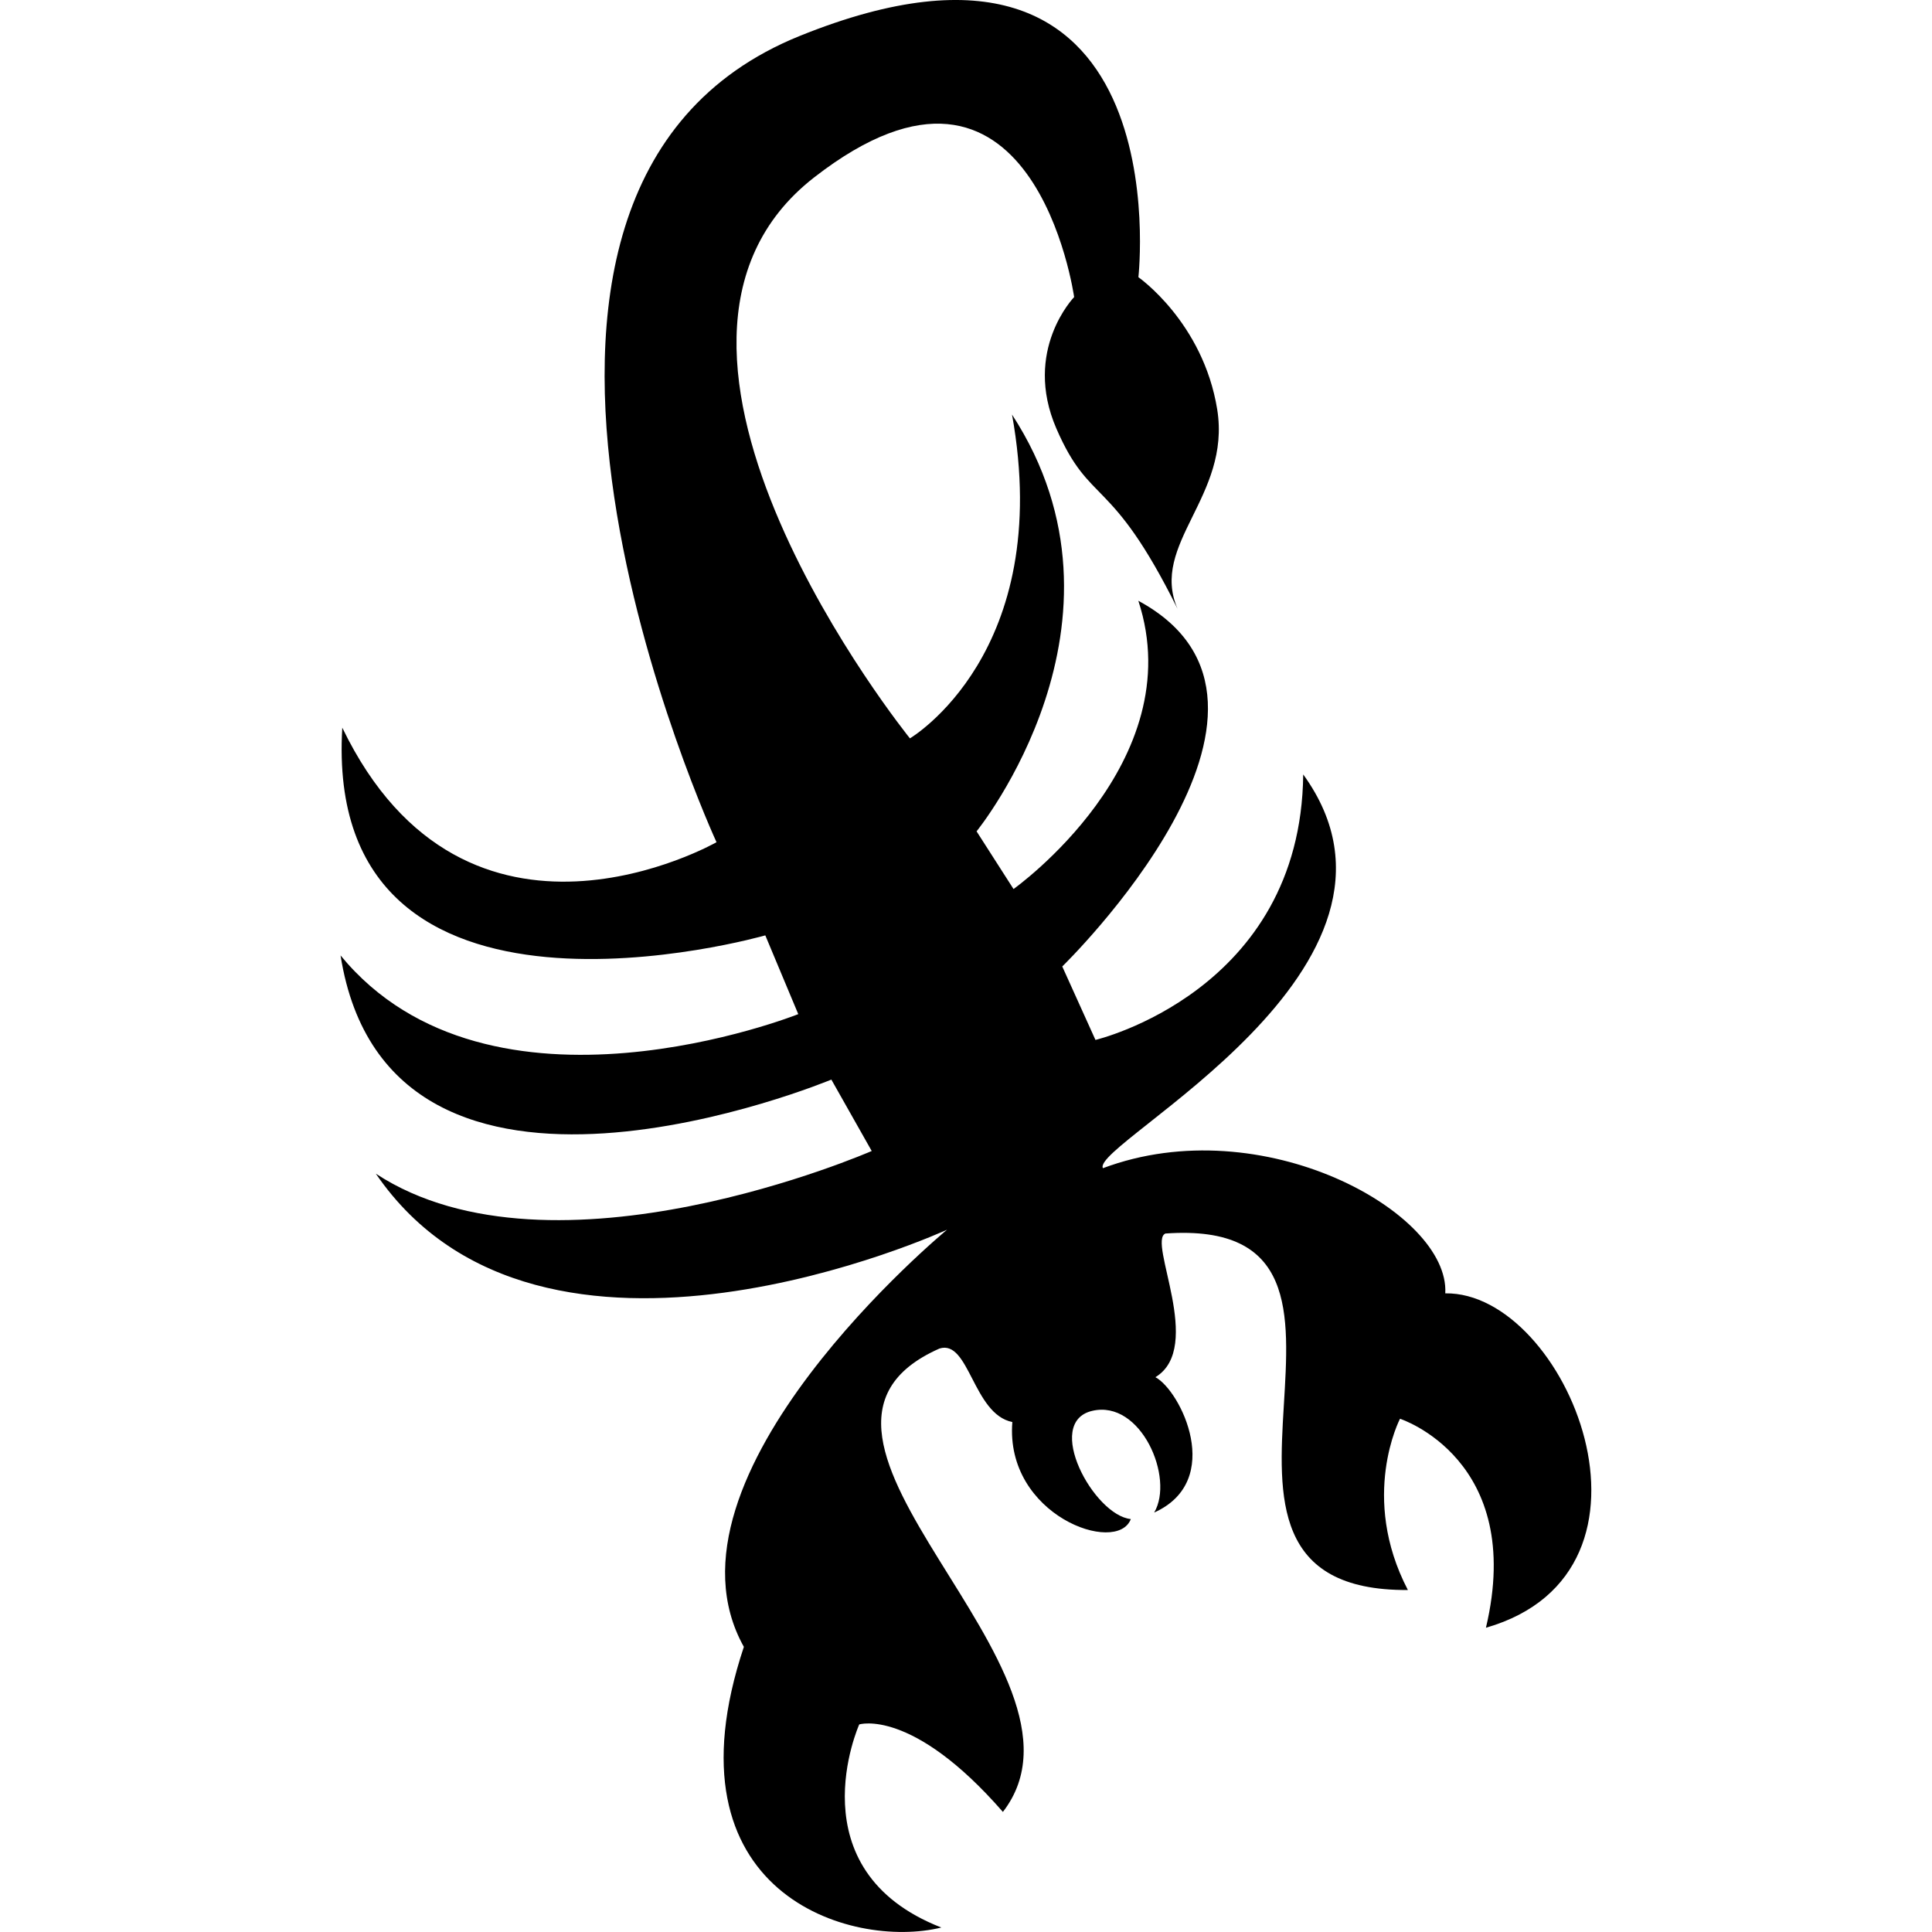
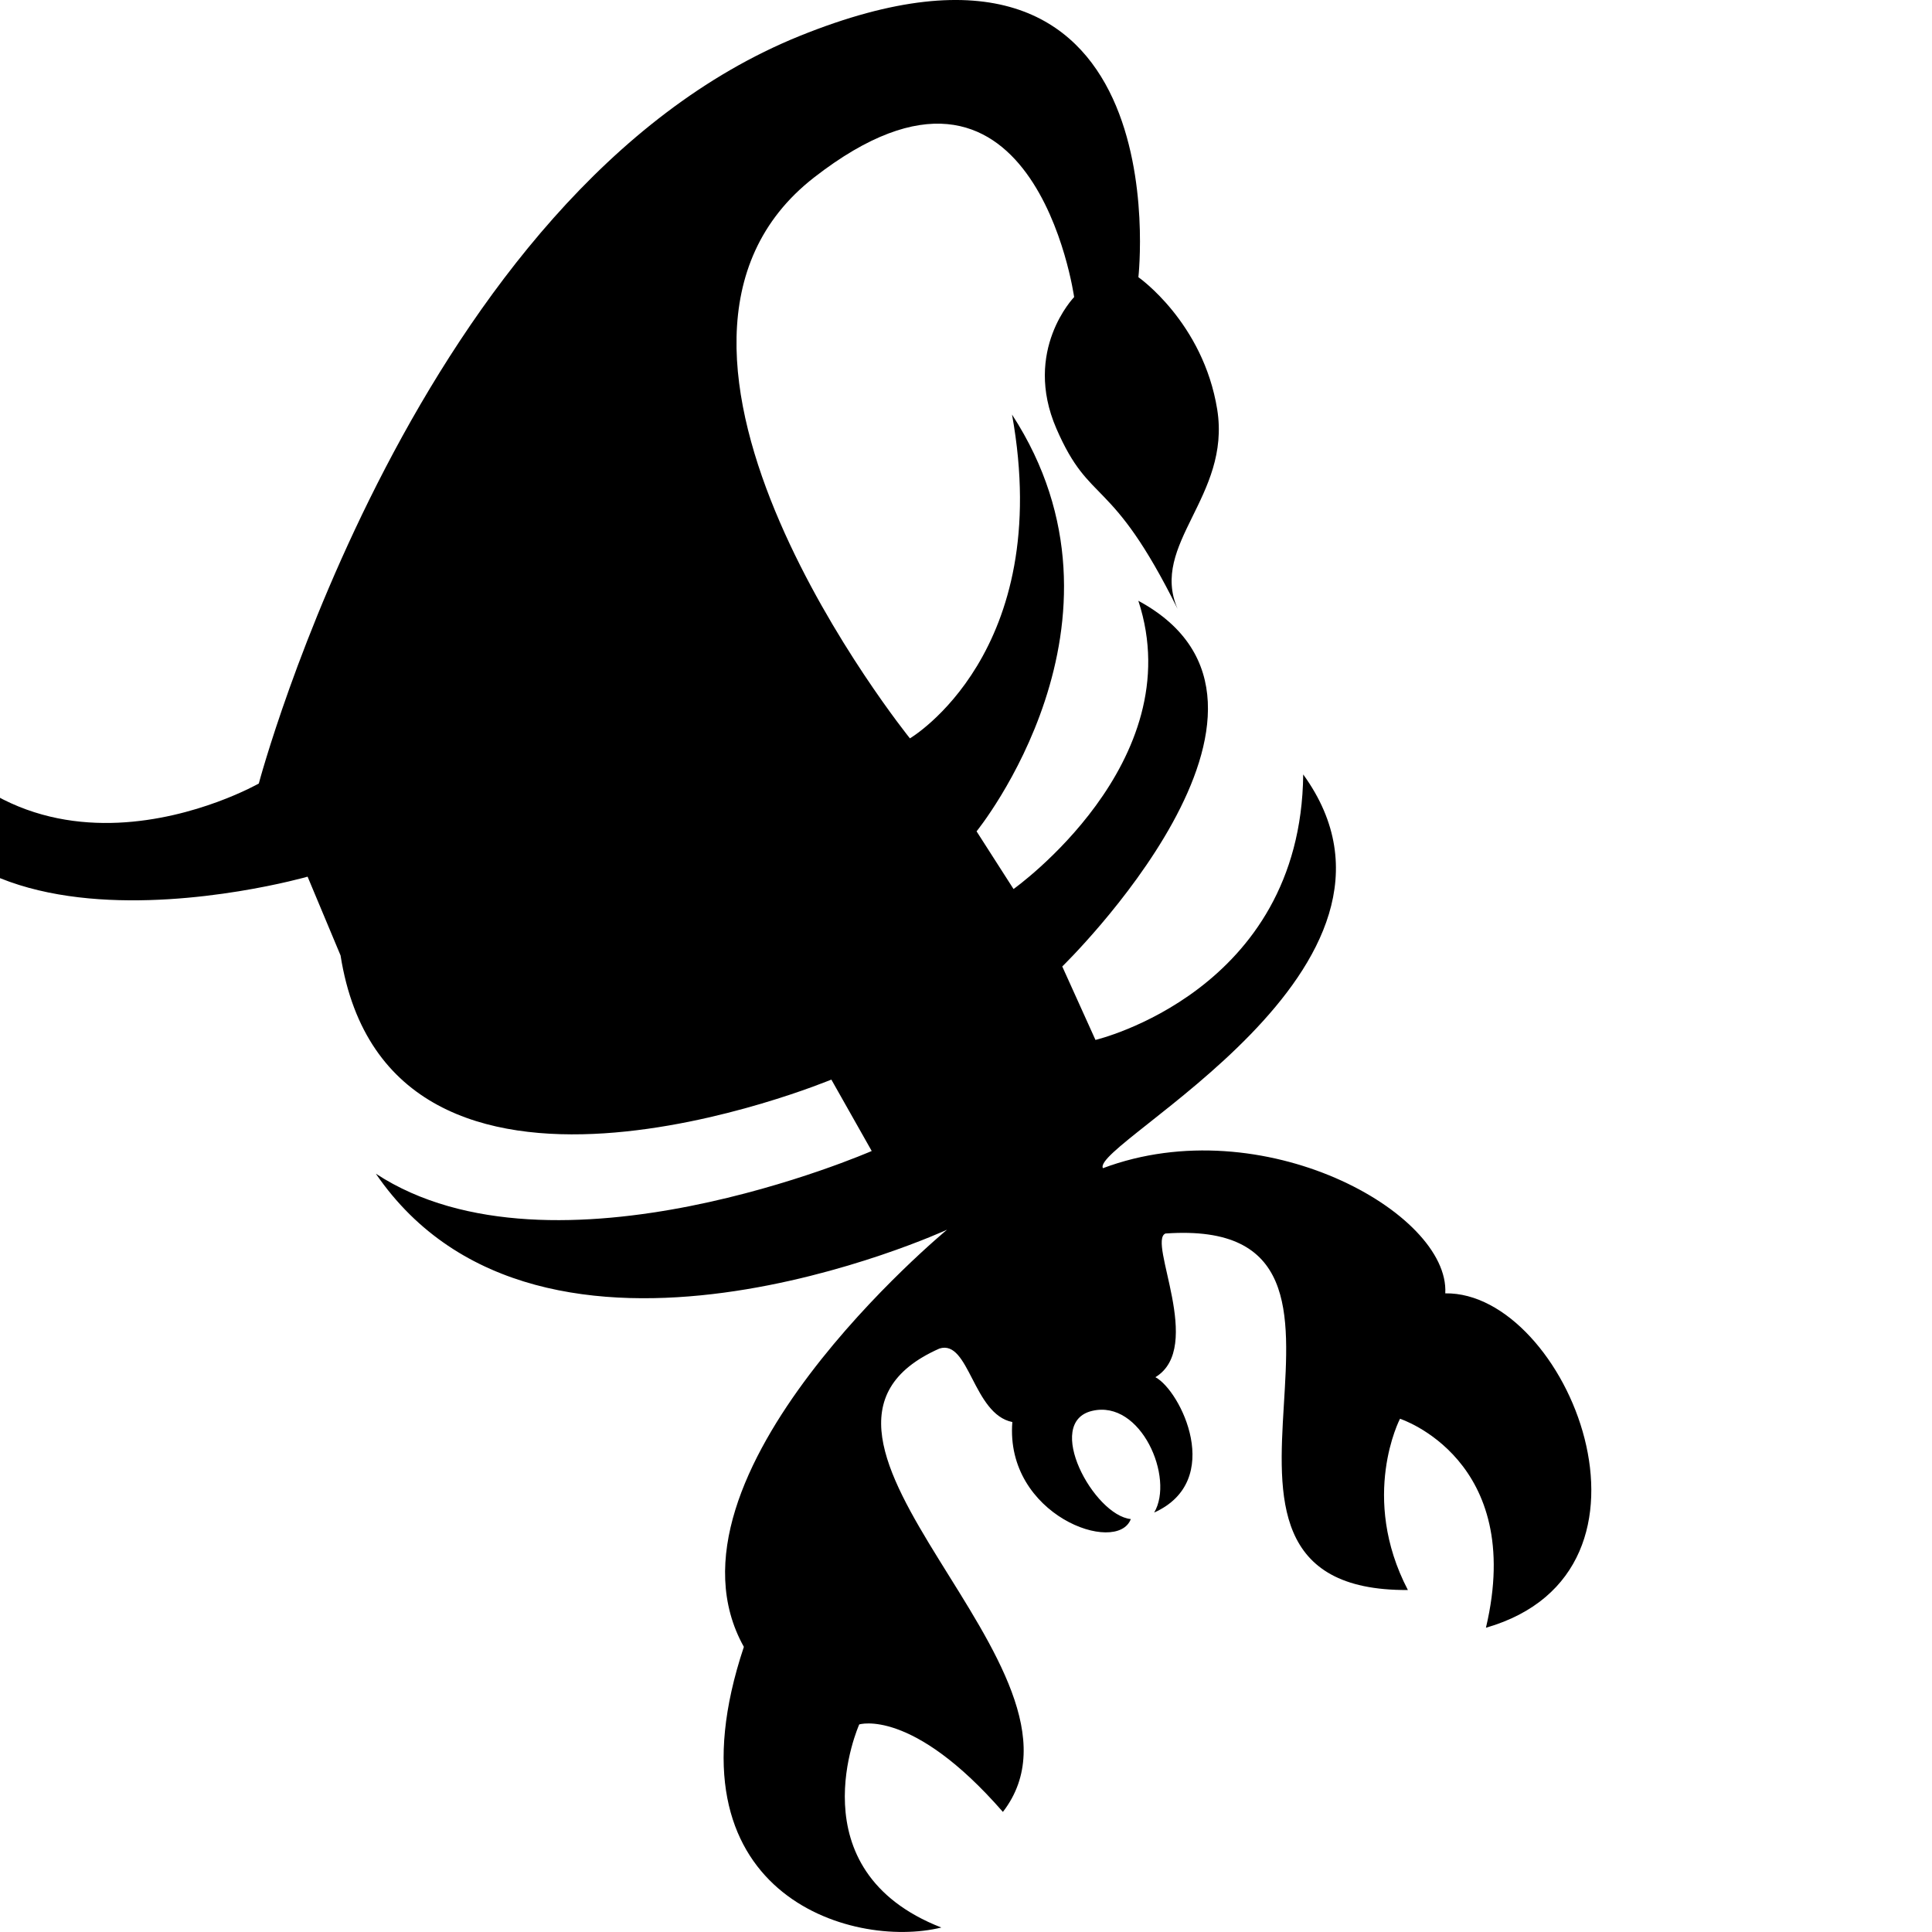
<svg xmlns="http://www.w3.org/2000/svg" version="1.1" id="Capa_1" x="0px" y="0px" width="32.354px" height="32.354px" viewBox="0 0 32.354 32.354" style="enable-background:new 0 0 32.354 32.354;" xml:space="preserve">
  <g>
-     <path d="M15.733,22.583c-3.278,1.448,2.896,5.385,1.062,7.76c-1.521-1.745-2.406-1.465-2.406-1.465s-1.094,2.438,1.375,3.401   c-1.503,0.371-4.688-0.562-3.307-4.7c-1.597-2.859,3.403-6.986,3.403-6.986s-6.785,3.125-9.566-0.938   c2.977,1.95,8.304-0.38,8.304-0.38l-0.676-1.196c0,0-7.402,3.093-8.219-2.079c2.499,3.043,7.665,0.983,7.665,0.983l-0.552-1.319   c0,0-7.418,2.128-7.084-3.478c2.079,4.307,6.267,1.918,6.267,1.918S6.969,3.201,13.39,0.603c6.42-2.598,5.674,4.039,5.674,4.039   s1.084,0.755,1.32,2.215c0.233,1.46-1.136,2.251-0.664,3.339c-1.123-2.262-1.459-1.705-2.029-3.018   c-0.569-1.312,0.297-2.203,0.297-2.203s-0.68-4.862-4.354-2.004c-3.674,2.858,1.604,9.394,1.604,9.394s2.429-1.429,1.71-5.422   c2.26,3.474-0.594,6.979-0.594,6.979l0.619,0.966c0,0,2.98-2.117,2.09-4.827c3.229,1.745-1.274,6.124-1.274,6.124l0.556,1.23   c0,0,3.441-0.81,3.479-4.446c2.338,3.229-3.576,6.187-3.354,6.594c2.672-1.002,5.809,0.744,5.733,2.096   c2.03-0.031,3.965,4.654,0.681,5.6c0.668-2.82-1.439-3.5-1.439-3.5s-0.682,1.307,0.132,2.868c-4.497,0.03,0.31-6.28-4.06-5.97   c-0.306,0.127,0.656,1.906-0.168,2.406c0.422,0.225,1.166,1.733-0.021,2.267c0.344-0.578-0.221-1.896-1.038-1.703   c-0.817,0.192,0.028,1.75,0.647,1.812c-0.229,0.609-2.109-0.062-1.984-1.625C16.294,23.682,16.231,22.426,15.733,22.583z" />
+     <path d="M15.733,22.583c-3.278,1.448,2.896,5.385,1.062,7.76c-1.521-1.745-2.406-1.465-2.406-1.465s-1.094,2.438,1.375,3.401   c-1.503,0.371-4.688-0.562-3.307-4.7c-1.597-2.859,3.403-6.986,3.403-6.986s-6.785,3.125-9.566-0.938   c2.977,1.95,8.304-0.38,8.304-0.38l-0.676-1.196c0,0-7.402,3.093-8.219-2.079l-0.552-1.319   c0,0-7.418,2.128-7.084-3.478c2.079,4.307,6.267,1.918,6.267,1.918S6.969,3.201,13.39,0.603c6.42-2.598,5.674,4.039,5.674,4.039   s1.084,0.755,1.32,2.215c0.233,1.46-1.136,2.251-0.664,3.339c-1.123-2.262-1.459-1.705-2.029-3.018   c-0.569-1.312,0.297-2.203,0.297-2.203s-0.68-4.862-4.354-2.004c-3.674,2.858,1.604,9.394,1.604,9.394s2.429-1.429,1.71-5.422   c2.26,3.474-0.594,6.979-0.594,6.979l0.619,0.966c0,0,2.98-2.117,2.09-4.827c3.229,1.745-1.274,6.124-1.274,6.124l0.556,1.23   c0,0,3.441-0.81,3.479-4.446c2.338,3.229-3.576,6.187-3.354,6.594c2.672-1.002,5.809,0.744,5.733,2.096   c2.03-0.031,3.965,4.654,0.681,5.6c0.668-2.82-1.439-3.5-1.439-3.5s-0.682,1.307,0.132,2.868c-4.497,0.03,0.31-6.28-4.06-5.97   c-0.306,0.127,0.656,1.906-0.168,2.406c0.422,0.225,1.166,1.733-0.021,2.267c0.344-0.578-0.221-1.896-1.038-1.703   c-0.817,0.192,0.028,1.75,0.647,1.812c-0.229,0.609-2.109-0.062-1.984-1.625C16.294,23.682,16.231,22.426,15.733,22.583z" />
  </g>
  <g>
</g>
  <g>
</g>
  <g>
</g>
  <g>
</g>
  <g>
</g>
  <g>
</g>
  <g>
</g>
  <g>
</g>
  <g>
</g>
  <g>
</g>
  <g>
</g>
  <g>
</g>
  <g>
</g>
  <g>
</g>
  <g>
</g>
</svg>